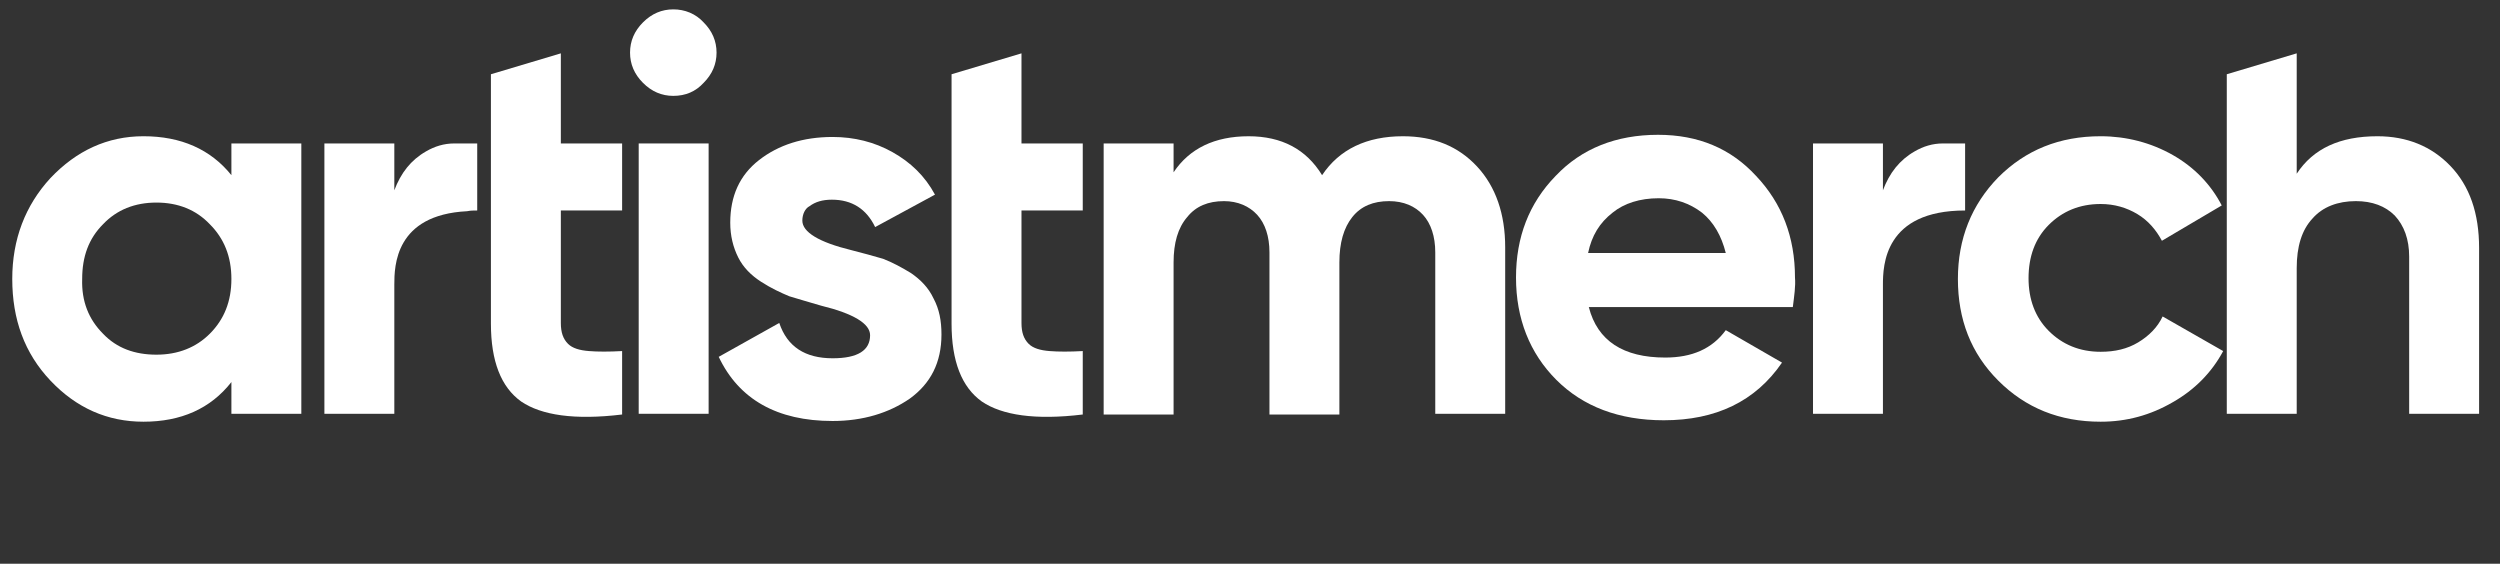
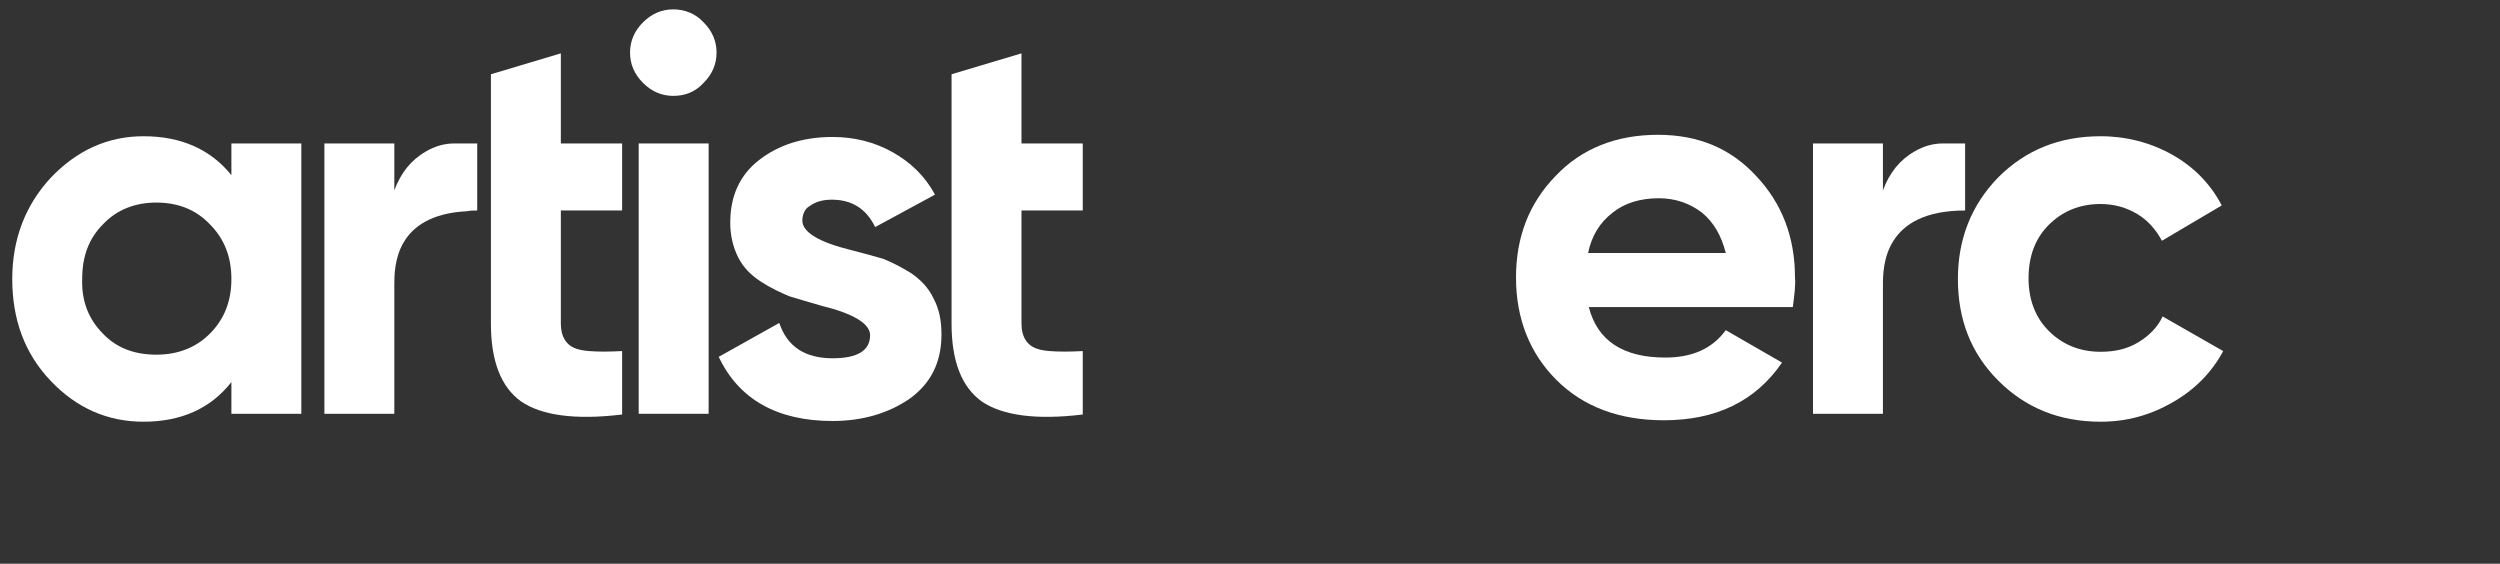
<svg xmlns="http://www.w3.org/2000/svg" viewBox="0 0 346.8 78.2">
  <rect x="0" y="0" width="346.8" height="78.2" fill="#333333" stroke="none" />
  <g fill="#fff">
    <path d="m32.1 24.3v-4.4h9.7v37.5h-9.7v-4.4c-2.9 3.7-7 5.5-12.2 5.5-5 0-9.3-1.9-12.9-5.7s-5.3-8.5-5.3-14.1c0-5.5 1.8-10.2 5.3-14 3.6-3.8 7.9-5.8 12.9-5.8 5.2 0 9.3 1.8 12.2 5.4zm-17.8 22c1.9 2 4.4 2.9 7.4 2.9s5.5-1 7.4-2.9c2-2 3-4.5 3-7.6s-1-5.6-3-7.6c-1.9-2-4.4-3-7.4-3s-5.5 1-7.4 3c-2 2-2.9 4.5-2.9 7.6-.1 3.1.9 5.6 2.9 7.6z" />
    <path d="m86.3 19.9v9.3h-8.5v15.6c0 1.3.3 2.2 1 2.9.6.6 1.6.9 2.9 1 1.2.1 2.8.1 4.6 0v8.8c-6.6.8-11.2.1-14-1.8-2.8-2-4.2-5.6-4.2-10.8v-15.7-9.3-9.6l9.7-2.9v12.5z" />
    <path d="m150.2 19.9v9.3h-8.5v15.6c0 1.3.3 2.2 1 2.9.6.6 1.6.9 2.9 1 1.2.1 2.8.1 4.6 0v8.8c-6.6.8-11.2.1-14-1.8-2.8-2-4.2-5.6-4.2-10.8v-15.7-9.3-9.6l9.7-2.9v12.5z" />
    <path d="m93.4 13.3c-1.6 0-3-.6-4.2-1.8s-1.8-2.6-1.8-4.2.6-3 1.8-4.2 2.6-1.8 4.2-1.8 3.1.6 4.2 1.8c1.2 1.2 1.8 2.6 1.8 4.2s-.6 3-1.8 4.2c-1.1 1.2-2.5 1.8-4.2 1.8z" />
    <path d="m88.6 19.9h9.7v37.5h-9.7z" />
    <path d="m111.3 30.6c0 1.6 2.3 3 6.8 4.1 1.6.4 3 .8 4.4 1.2 1.3.5 2.6 1.2 3.9 2 1.3.9 2.4 2 3.1 3.5.8 1.5 1.1 3.1 1.1 5 0 3.9-1.5 6.8-4.4 8.9-2.9 2-6.5 3.1-10.7 3.1-7.7 0-13-3-15.8-8.9l8.4-4.7c1.1 3.3 3.6 4.9 7.4 4.9 3.5 0 5.2-1.1 5.2-3.2 0-1.6-2.3-3-6.8-4.1-1.7-.5-3.1-.9-4.4-1.3-1.2-.5-2.5-1.1-3.9-2s-2.5-2-3.2-3.4-1.1-3-1.1-4.8c0-3.7 1.3-6.6 4-8.7s6.1-3.2 10.2-3.2c3 0 5.8.7 8.3 2.1s4.5 3.3 5.9 5.9l-8.3 4.5c-1.2-2.5-3.2-3.8-6-3.8-1.3 0-2.3.3-3.1.9-.6.3-1 1.1-1 2z" />
-     <path d="m194.6 18.9c4.3 0 7.7 1.4 10.3 4.2s3.9 6.6 3.9 11.2v23.1h-9.7v-22.4c0-2.2-.6-4-1.7-5.2s-2.7-1.9-4.7-1.9c-2.2 0-3.9.7-5.1 2.2s-1.8 3.6-1.8 6.3v21.1h-9.7v-22.5c0-2.2-.6-4-1.7-5.2s-2.7-1.9-4.6-1.9c-2.2 0-3.9.7-5.1 2.2-1.3 1.5-1.9 3.6-1.9 6.3v21.1h-9.7v-37.6h9.7v4c2.2-3.3 5.7-5 10.4-5 4.6 0 8 1.8 10.2 5.4 2.4-3.6 6.2-5.4 11.2-5.4z" />
    <path d="m291.4 58.5c-5.7 0-10.4-1.9-14.2-5.7s-5.6-8.5-5.6-14.1 1.9-10.3 5.6-14.1c3.8-3.8 8.5-5.7 14.2-5.7 3.6 0 7 .9 10 2.6s5.3 4.1 6.8 7l-8.3 4.9c-.8-1.5-1.9-2.8-3.4-3.7s-3.2-1.4-5.1-1.4c-2.9 0-5.3 1-7.2 2.9s-2.8 4.4-2.8 7.4c0 2.9.9 5.4 2.8 7.3s4.3 2.9 7.2 2.9c2 0 3.7-.4 5.2-1.3s2.7-2.1 3.4-3.6l8.4 4.8c-1.6 3-4 5.4-7 7.1-3.1 1.8-6.4 2.7-10 2.7z" />
-     <path d="m329.8 18.9c4.1 0 7.5 1.4 10.1 4.1 2.7 2.8 4 6.6 4 11.4v23h-9.7v-21.8c0-2.4-.7-4.3-2-5.7-1.3-1.3-3.1-2-5.4-2-2.5 0-4.6.8-6 2.4-1.5 1.6-2.2 3.9-2.2 6.9v20.2h-9.7v-47.1l9.7-2.9v16.7c2.3-3.5 6-5.2 11.2-5.2z" />
    <path d="m66.2 29.2v-9.3h-3.2c-1.4 0-2.7.4-3.9 1.1-2.1 1.2-3.5 3-4.4 5.4v-6.5h-9.7v37.5h9.7v-17.9c0-2.6.1-9.7 10.1-10.2.5-.1.9-.1 1.4-.1z" />
    <path d="m272.6 29.2v-9.3h-3.1c-1.4 0-2.7.4-3.9 1.1-2.1 1.2-3.5 3-4.4 5.4v-6.5h-9.7v37.5h9.7v-17.9c0-2.7.2-10.3 11.4-10.3z" />
    <path d="m248.7 42.6h-28.3c1.2 4.7 4.8 7 10.6 7 3.7 0 6.5-1.2 8.4-3.8l7.8 4.5c-3.7 5.4-9.2 8-16.4 8-6.2 0-11.2-1.9-14.9-5.6s-5.6-8.5-5.6-14.2c0-5.6 1.8-10.3 5.5-14.1 3.6-3.8 8.4-5.7 14.2-5.7 5.6 0 10.1 1.9 13.6 5.7 3.6 3.8 5.4 8.5 5.4 14.1.1 1.2-.1 2.5-.3 4.1zm-28.4-7.5h19.1c-.6-2.4-1.7-4.3-3.3-5.6-1.7-1.3-3.7-2-6-2-2.6 0-4.8.7-6.4 2-1.8 1.4-2.9 3.2-3.4 5.6z" />
  </g>
</svg>